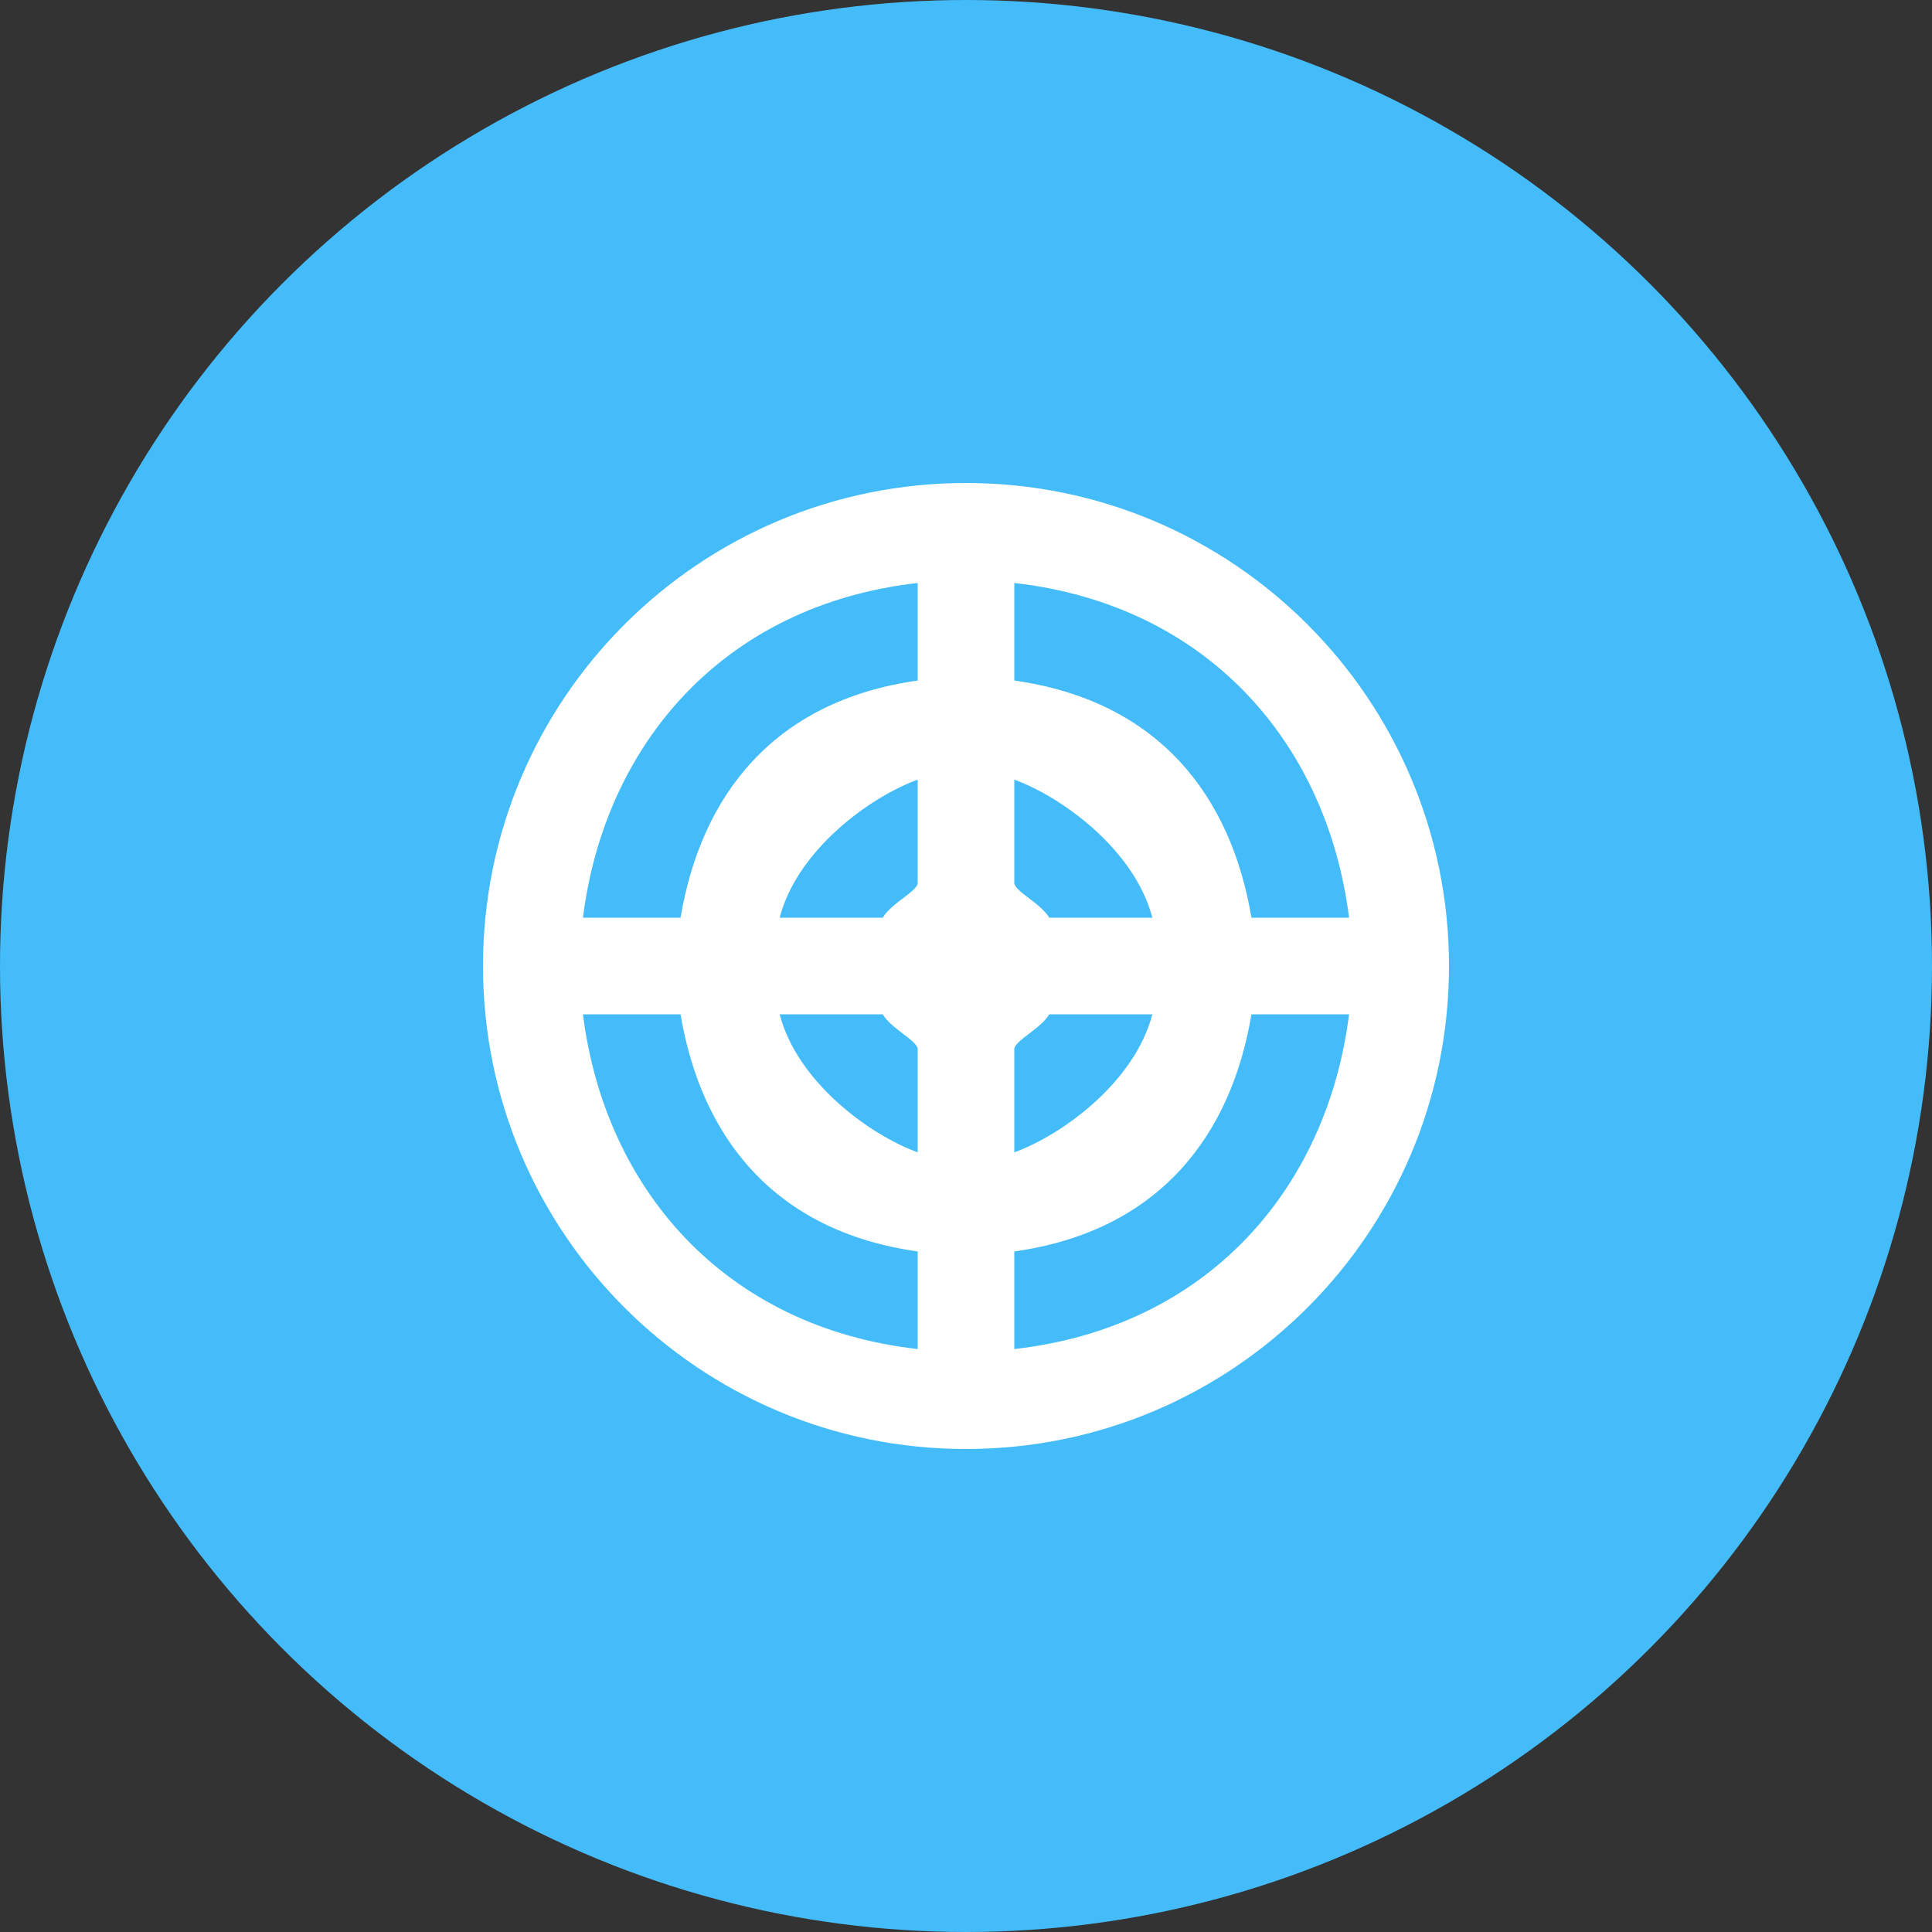
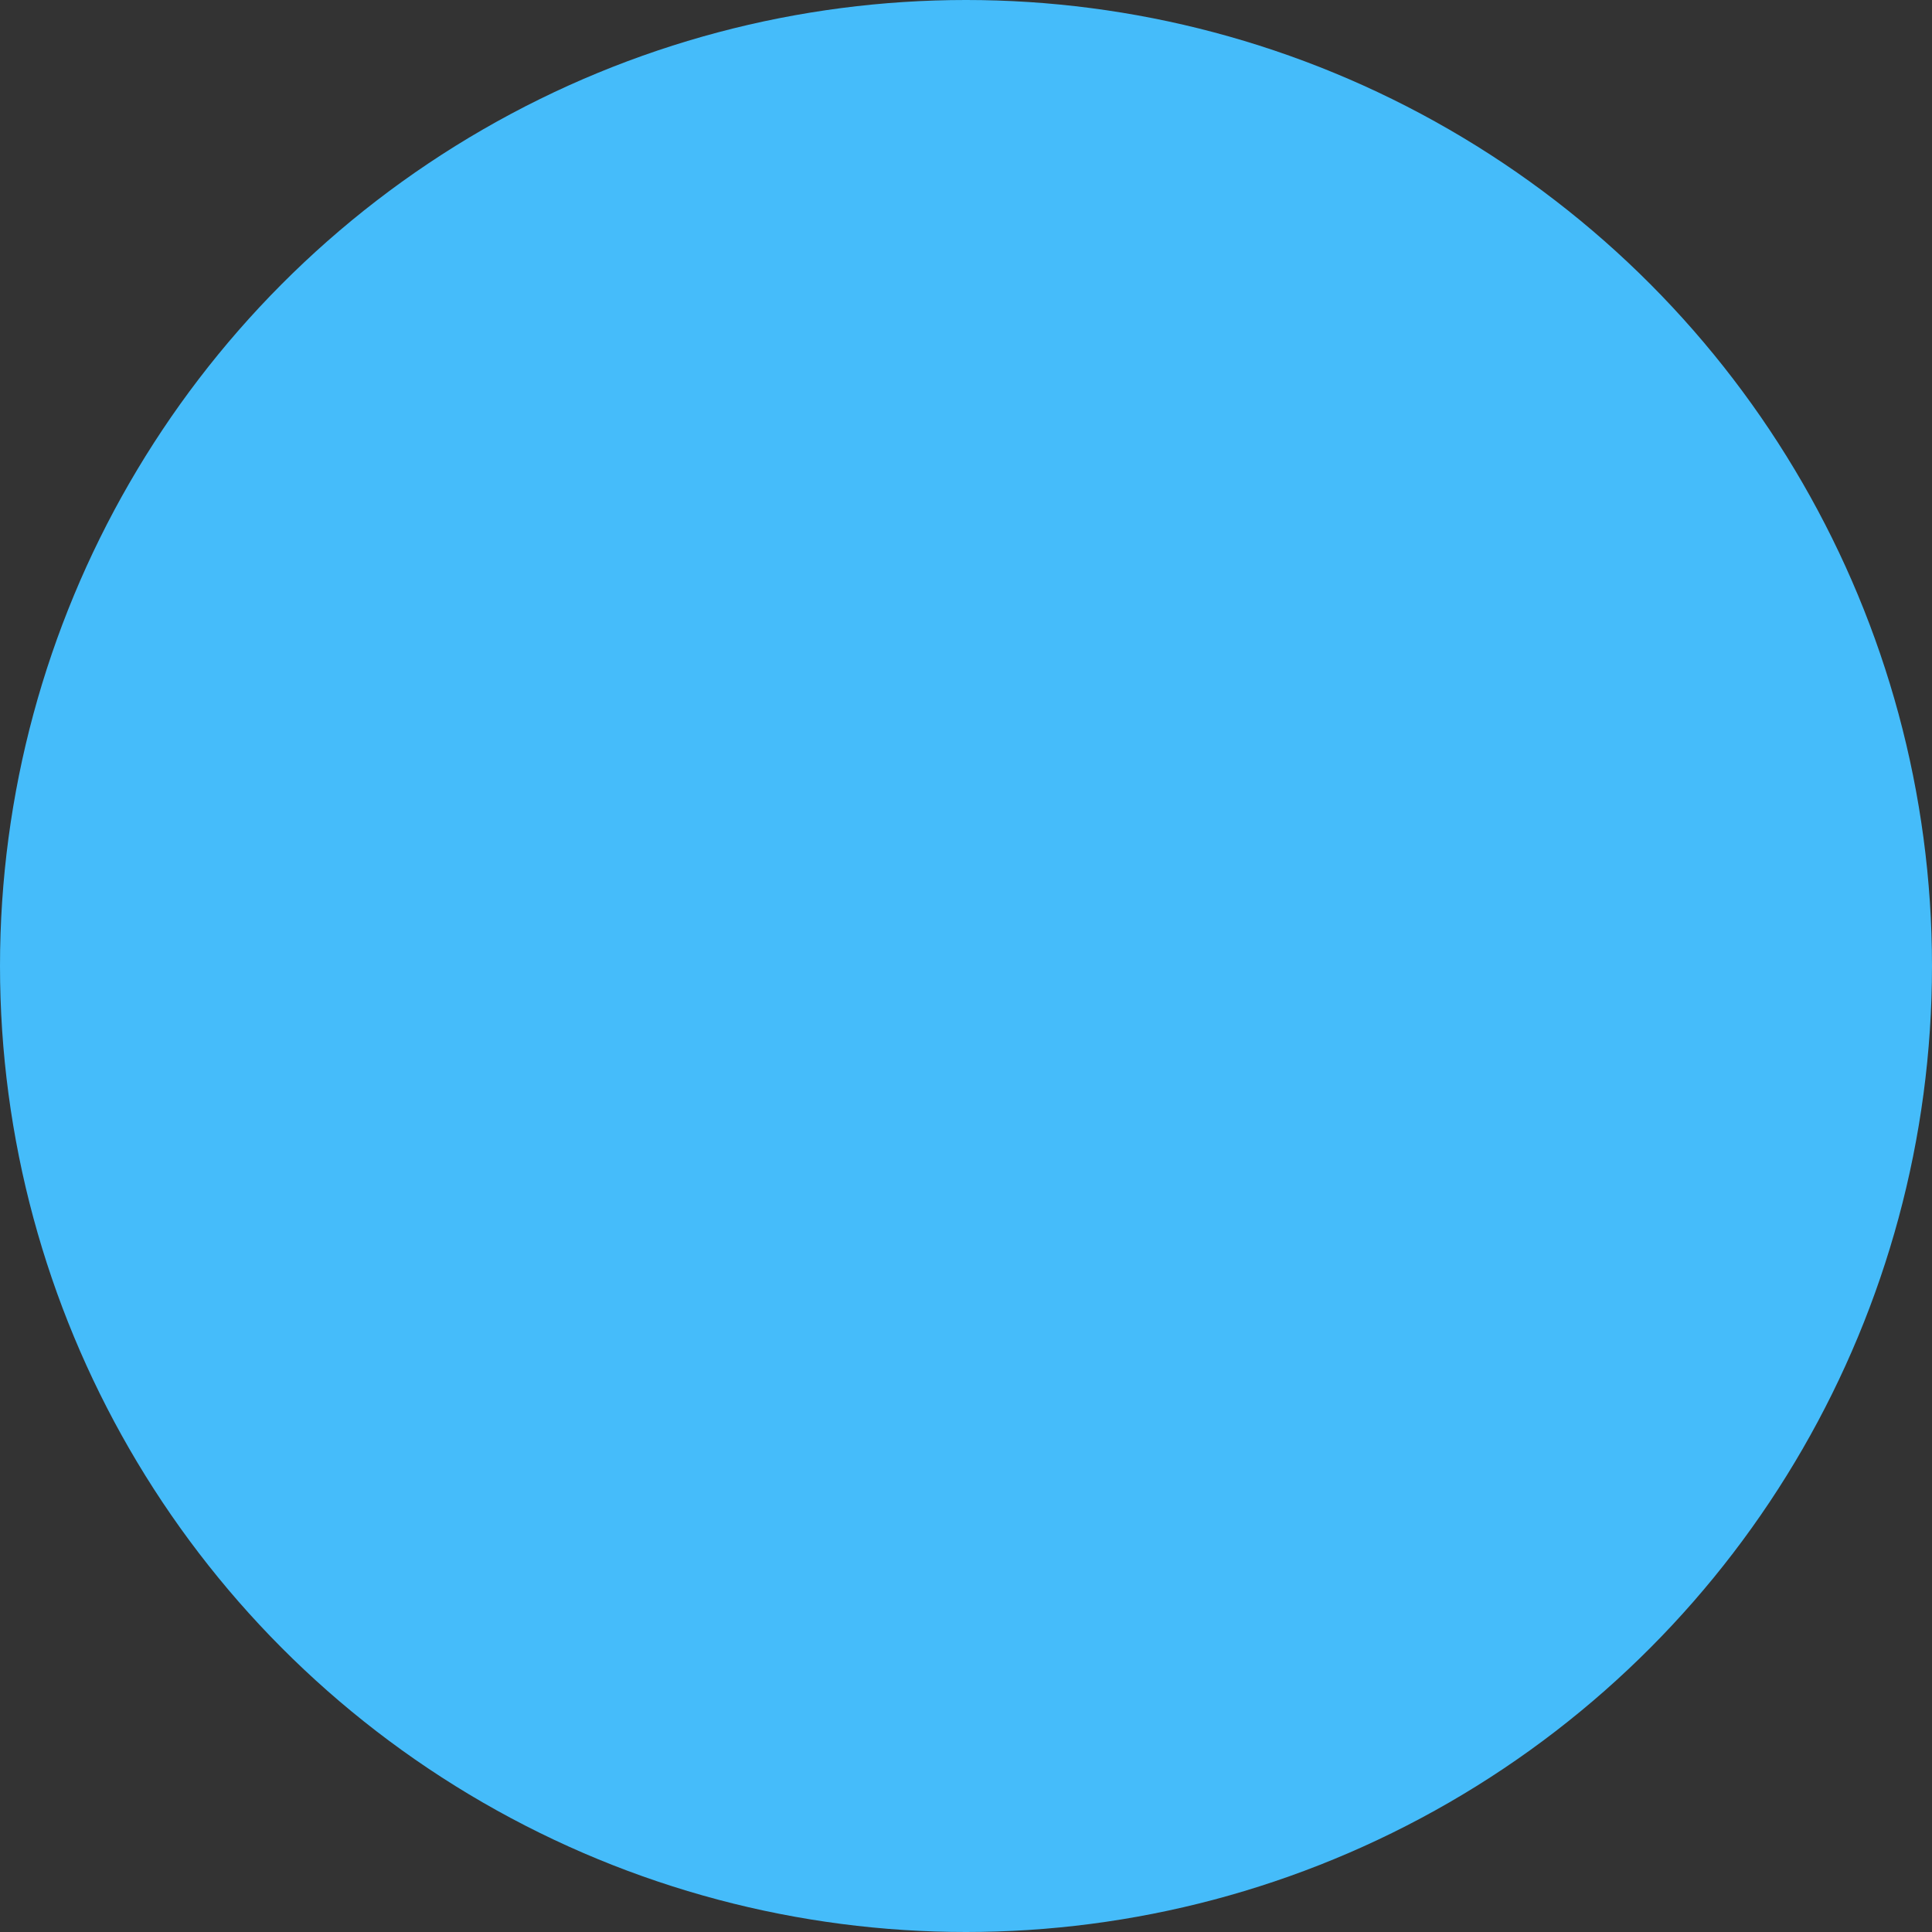
<svg xmlns="http://www.w3.org/2000/svg" width="48" height="48" viewBox="0 0 48 48" fill="none">
  <rect x="0" y="0" width="48" height="48" fill="#333333" stroke="none" />
  <circle cx="24" cy="24" r="24" fill="#45BCFA" />
  <g clip-path="url(#clip0_300_9573)">
-     <path fill-rule="evenodd" clip-rule="evenodd" d="M25.2 33.517V31.092C28.8 30.586 30.586 28.213 31.092 25.2H33.517C32.972 29.534 30 32.974 25.2 33.517ZM25.2 26.068C25.2 25.858 25.858 25.561 26.068 25.2H28.63C28.193 26.879 26.4 28.194 25.2 28.63V26.068ZM25.2 19.37C26.4 19.807 28.193 21.122 28.63 22.8H26.068C25.858 22.44 25.2 22.142 25.2 21.933V19.37ZM25.2 14.484C30 15.027 32.972 18.467 33.517 22.8H31.092C30.586 19.788 28.8 17.415 25.2 16.908V14.484ZM22.8 16.908C19.2 17.415 17.414 19.788 16.908 22.8H14.483C15.028 18.467 18 15.027 22.8 14.484V16.908ZM22.8 21.933C22.8 22.142 22.142 22.44 21.932 22.8H19.37C19.807 21.122 21.6 19.807 22.8 19.37V21.933ZM22.8 28.63C21.6 28.194 19.807 26.879 19.37 25.2H21.932C22.142 25.561 22.8 25.858 22.8 26.068V28.63ZM22.8 33.517C18 32.974 15.028 29.534 14.483 25.2H16.908C17.414 28.213 19.2 30.586 22.8 31.092V33.517ZM24 12C17.372 12 12 17.374 12 24C12 30.628 17.372 36 24 36C30.628 36 36 30.628 36 24C36 17.374 30.628 12 24 12Z" fill="white" />
-   </g>
+     </g>
  <defs>
    <clipPath id="clip0_300_9573">
-       <rect width="24" height="24" fill="white" transform="translate(12 12)" />
-     </clipPath>
+       </clipPath>
  </defs>
</svg>